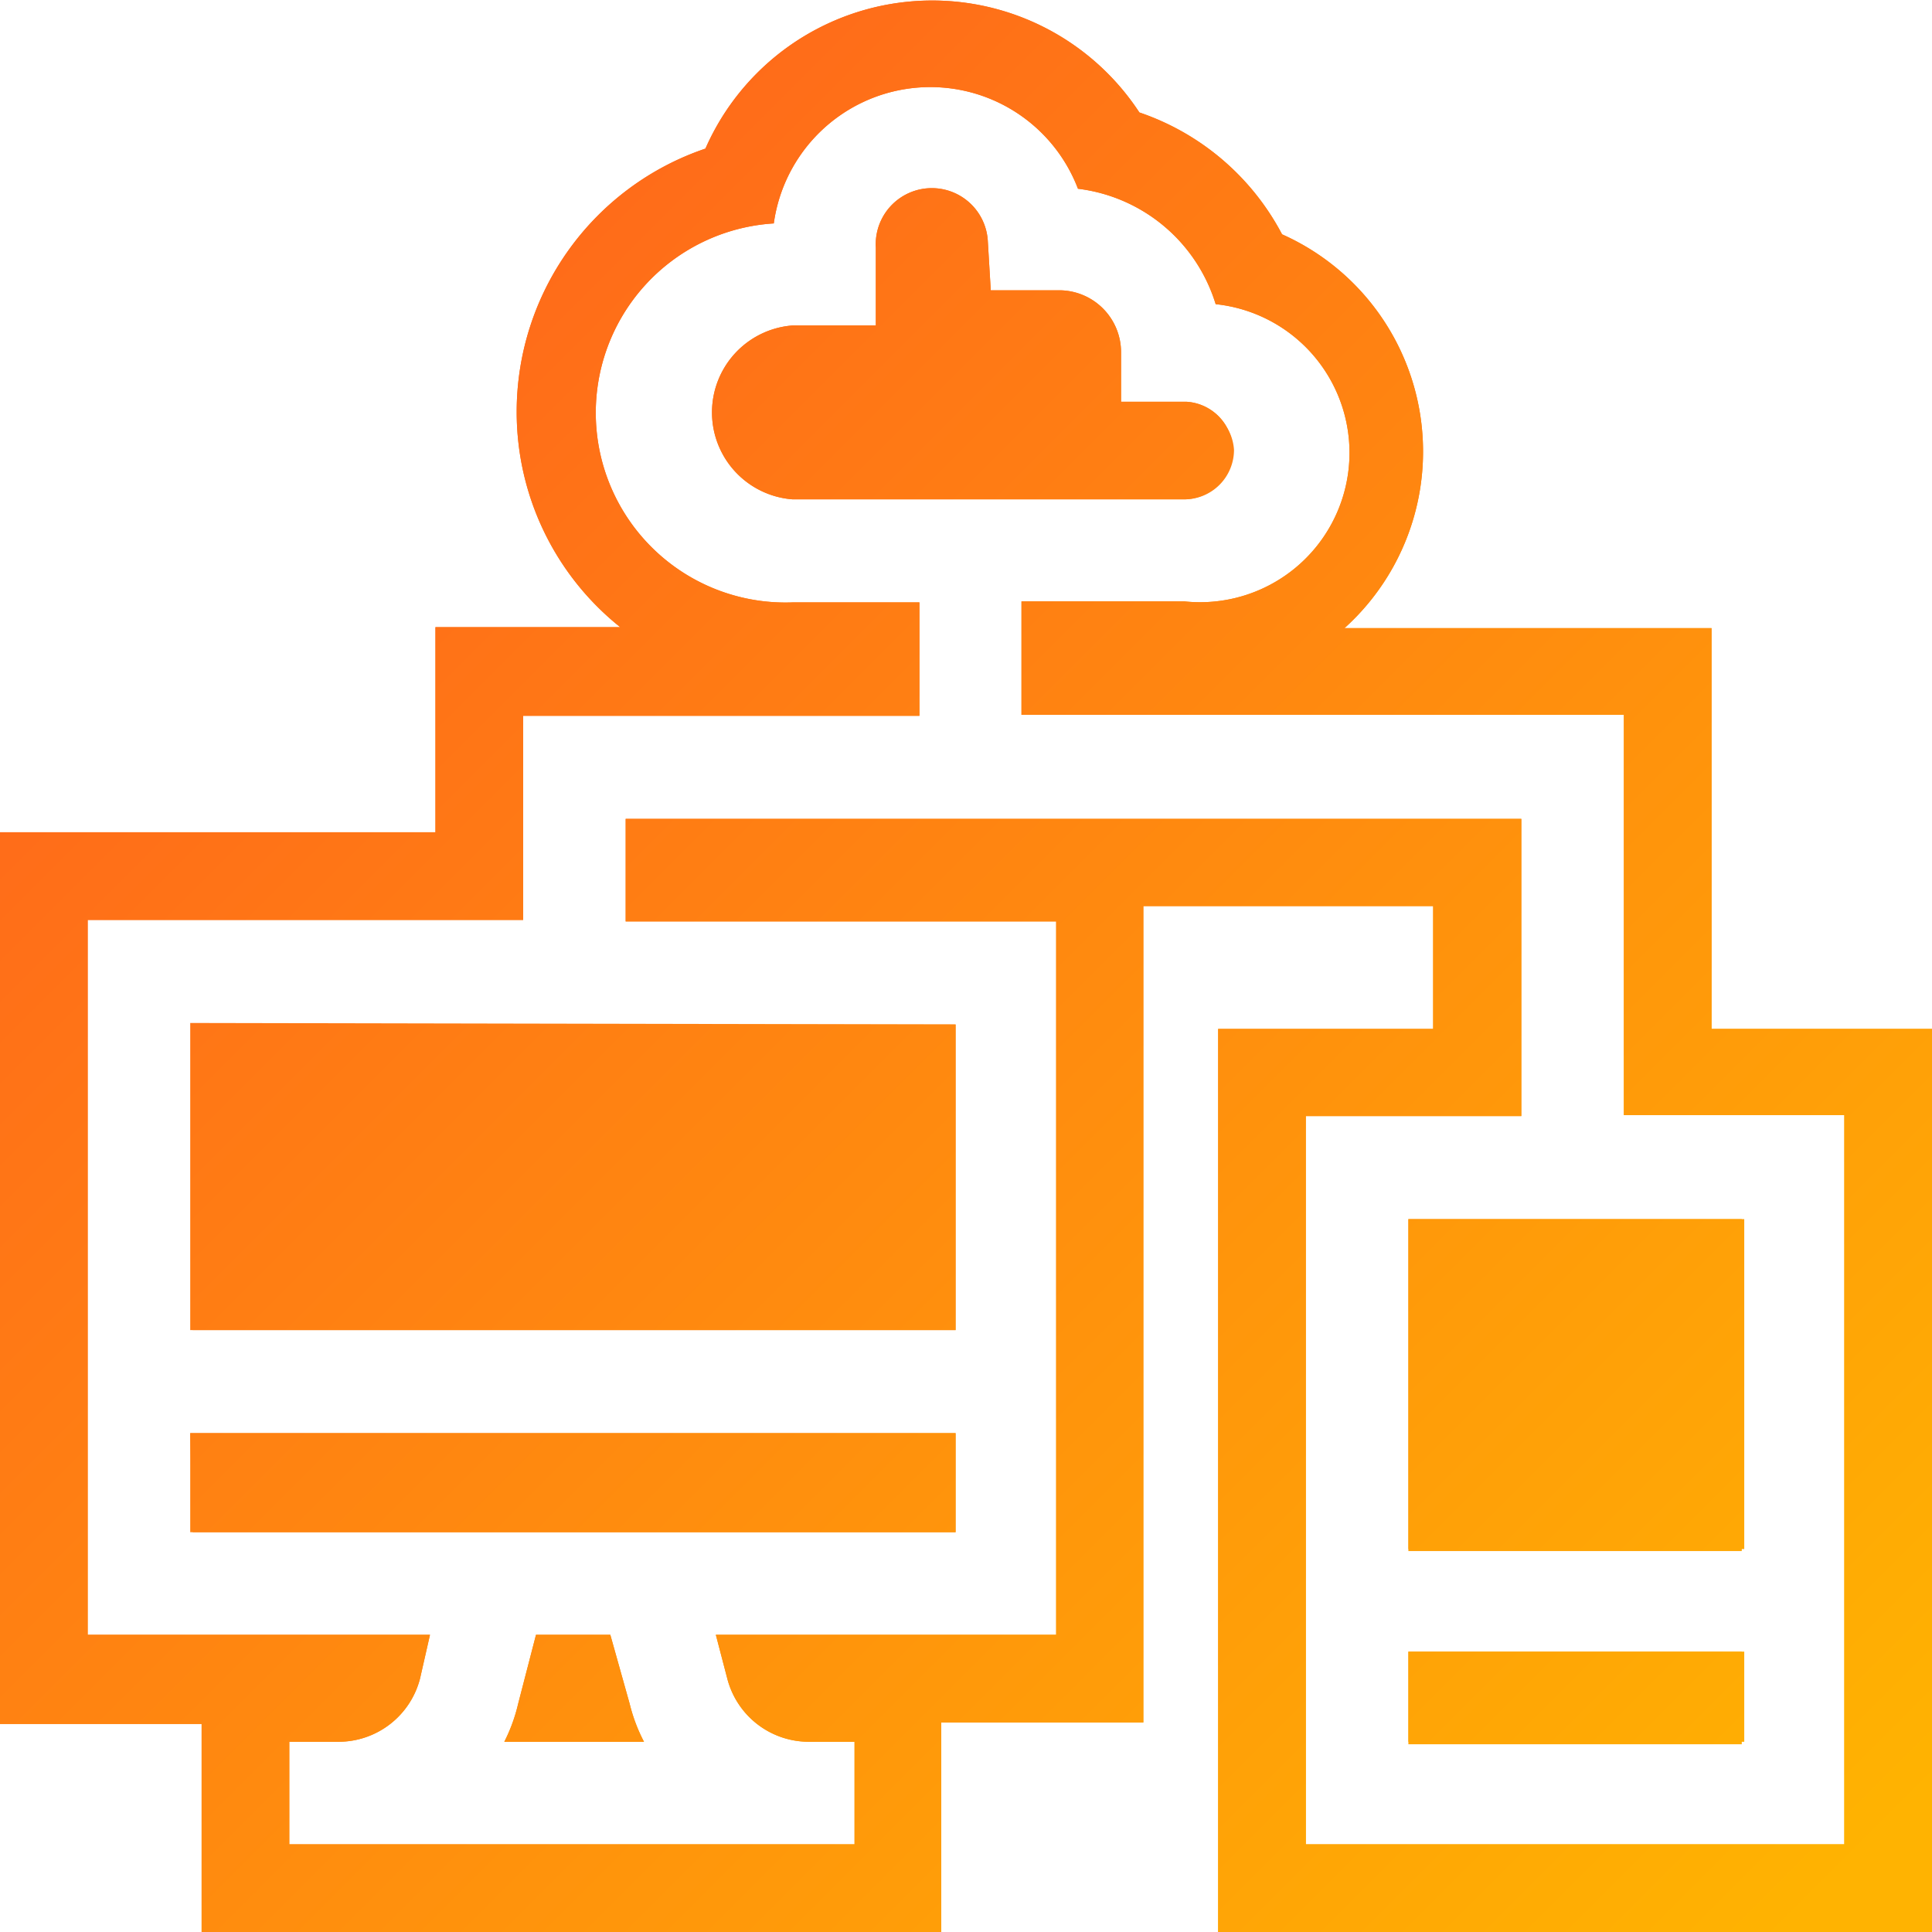
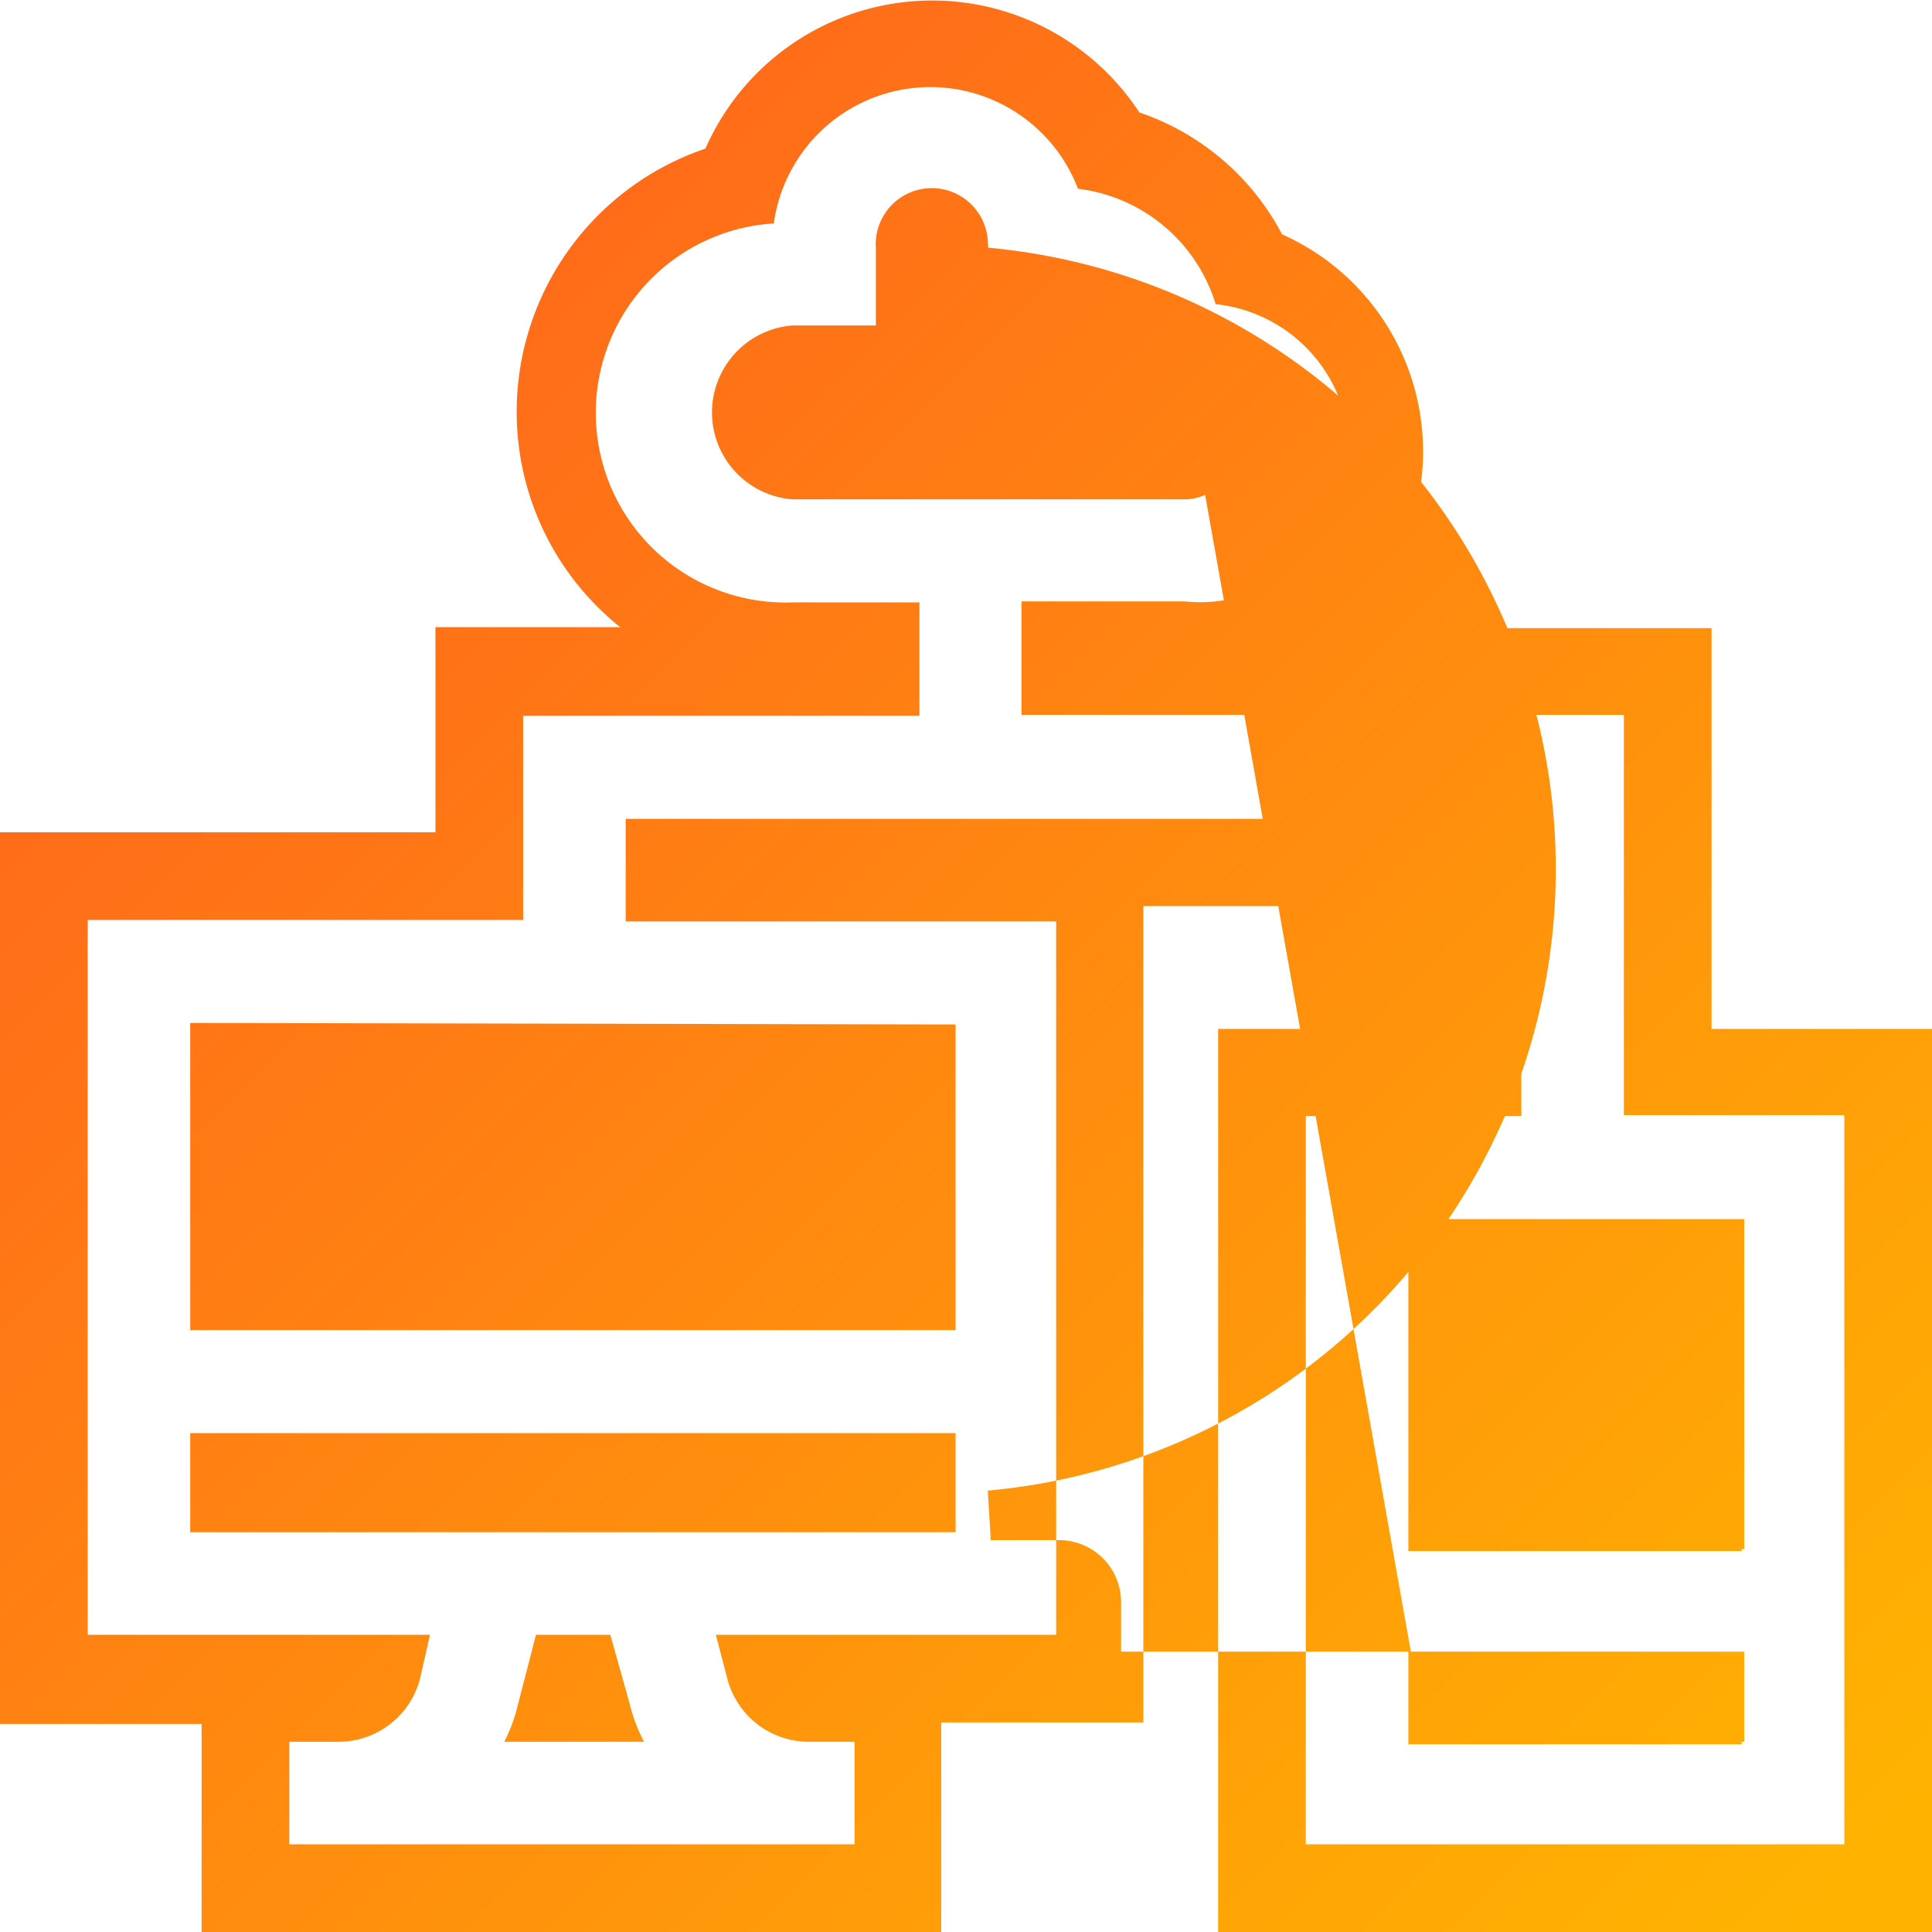
<svg xmlns="http://www.w3.org/2000/svg" id="Layer_1" data-name="Layer 1" viewBox="0 0 39 39">
  <defs>
    <style>.cls-1{fill:url(#linear-gradient);}</style>
    <linearGradient id="linear-gradient" x1="-2.02" y1="4.51" x2="34.3" y2="40.83" gradientUnits="userSpaceOnUse">
      <stop offset="0" stop-color="#ff5b1f" />
      <stop offset="1" stop-color="#ffb301" />
    </linearGradient>
  </defs>
  <title>data-synchronization</title>
-   <path class="cls-1" d="M34.55,20.77V12.68H27.14a4.8,4.8,0,0,0-1.26-7.95A5.11,5.11,0,0,0,23,2.27,5,5,0,0,0,14.24,3a5.61,5.61,0,0,0-3.81,5.31,5.56,5.56,0,0,0,2.09,4.35H8.79v4.14L0,16.8v18H4.07V39H19V34.77h4.08V18.29h5.85v2.48H24.59V39H39V20.77Zm2.68,16.46H26.36V22.53h4.35v-6H12.63V18.6h8.69V33H14.45l.23.88a1.7,1.7,0,0,0,1.65,1.28h.92v2.07H5.84V35.16h1a1.7,1.7,0,0,0,1.64-1.28L8.68,33H1.77V18.57l8.79,0V14.45h8V12.16H16a3.83,3.83,0,0,1-.38-7.65,3.19,3.19,0,0,1,6.14-.7,3.33,3.33,0,0,1,2.78,2.33,3,3,0,0,1-.63,6H20.62v2.29H32.78v8.08h4.45Zm-8.8-2.07h6.73V33.34H28.43Zm0-3.89h6.73V24.61H28.43Zm1.77-4.9h3.19V29.5H30.2ZM24.89,9.11a1,1,0,0,0-.94-1H22.63v-1a1.25,1.25,0,0,0-1.25-1.25H20l-.06-1A1.12,1.12,0,0,0,17.68,5V6.57H16a1.76,1.76,0,0,0,0,3.51h7.91A1,1,0,0,0,24.89,9.11Zm-4-.79H19.45V7.63h1.41Zm-17,22.61h15.4v-2H3.84Zm0-4.08h15.4V20.68l-15.4,0Zm1.77-4.43,11.87,0v2.63H5.61ZM12.32,33h-1.5l-.36,1.39a3.37,3.37,0,0,1-.28.77H13a3.39,3.39,0,0,1-.29-.77Z" />
-   <path class="cls-1" d="M12.67,34.39,12.32,33h-1.5l-.36,1.39a3.37,3.37,0,0,1-.28.77H13A3.39,3.39,0,0,1,12.67,34.39ZM3.84,20.65v6.2h15.4V20.68Zm0,8.28v2h15.4v-2ZM24,8.15H22.63v-1a1.25,1.25,0,0,0-1.25-1.25H20l-.06-1A1.12,1.12,0,0,0,17.68,5V6.57H16a1.76,1.76,0,0,0,0,3.51h7.91a1,1,0,0,0,1-1A1,1,0,0,0,24,8.15Zm4.48,16.46v6.66h6.73V24.61Zm0,8.73v1.82h6.73V33.34ZM24,8.15H22.63v-1a1.25,1.25,0,0,0-1.25-1.25H20l-.06-1A1.12,1.12,0,0,0,17.68,5V6.57H16a1.76,1.76,0,0,0,0,3.51h7.91a1,1,0,0,0,1-1A1,1,0,0,0,24,8.15ZM3.84,20.65v6.2h15.4V20.68Zm24.59,4v6.66h6.73V24.61ZM3.84,28.93v2h15.4v-2Zm8.83,5.46L12.32,33h-1.5l-.36,1.39a3.37,3.37,0,0,1-.28.77H13A3.39,3.39,0,0,1,12.67,34.39Zm15.76-1v1.82h6.73V33.34Zm-15.76,1L12.32,33h-1.5l-.36,1.39a3.37,3.37,0,0,1-.28.77H13A3.39,3.39,0,0,1,12.67,34.39ZM3.84,20.65v6.2h15.4V20.68Zm0,8.28v2h15.4v-2ZM24,8.15H22.63v-1a1.25,1.25,0,0,0-1.25-1.25H20l-.06-1A1.12,1.12,0,0,0,17.68,5V6.57H16a1.76,1.76,0,0,0,0,3.51h7.91a1,1,0,0,0,1-1A1,1,0,0,0,24,8.15Zm4.48,16.46v6.66h6.73V24.61Zm0,8.73v1.82h6.73V33.34Zm0,1.82h6.73V33.34H28.43Zm0-10.55v6.66h6.73V24.61ZM24,8.15H22.63v-1a1.25,1.25,0,0,0-1.25-1.25H20l-.06-1A1.12,1.12,0,0,0,17.68,5V6.57H16a1.76,1.76,0,0,0,0,3.51h7.91a1,1,0,0,0,1-1A1,1,0,0,0,24,8.15ZM3.84,30.93h15.4v-2H3.84Zm0-4.08h15.4V20.68l-15.4,0ZM12.32,33h-1.5l-.36,1.39a3.37,3.37,0,0,1-.28.77H13a3.39,3.39,0,0,1-.29-.77ZM34.55,20.77V12.68H27.14a4.8,4.8,0,0,0-1.26-7.95A5.11,5.11,0,0,0,23,2.27,5,5,0,0,0,14.24,3a5.61,5.61,0,0,0-3.81,5.31,5.56,5.56,0,0,0,2.09,4.35H8.79v4.14L0,16.8v18H4.07V39H19V34.77h4.08V18.29h5.85v2.48H24.59V39H39V20.77Zm2.68,16.46H26.36V22.53h4.35v-6H12.63V18.6h8.69V33H14.45l.23.88a1.7,1.7,0,0,0,1.65,1.28h.92v2.07H5.84V35.16h1a1.7,1.7,0,0,0,1.64-1.28L8.68,33H1.77V18.57l8.79,0V14.45h8V12.16H16a3.83,3.83,0,0,1-.38-7.65,3.19,3.19,0,0,1,6.14-.7,3.33,3.33,0,0,1,2.78,2.33,3,3,0,0,1-.63,6H20.62v2.29H32.78v8.08h4.45Zm-8.8-2.07h6.73V33.34H28.43Zm0-3.89h6.73V24.61H28.43ZM24.89,9.11a1,1,0,0,0-.94-1H22.63v-1a1.25,1.25,0,0,0-1.25-1.25H20l-.06-1A1.12,1.12,0,0,0,17.68,5V6.57H16a1.76,1.76,0,0,0,0,3.51h7.91A1,1,0,0,0,24.89,9.11Zm-21,21.82h15.4v-2H3.84Zm0-4.08h15.4V20.68l-15.4,0ZM12.32,33h-1.5l-.36,1.39a3.37,3.37,0,0,1-.28.77H13a3.39,3.39,0,0,1-.29-.77Z" />
+   <path class="cls-1" d="M12.67,34.39,12.32,33h-1.5l-.36,1.39a3.37,3.37,0,0,1-.28.77H13A3.39,3.39,0,0,1,12.67,34.39ZM3.84,20.65v6.2h15.4V20.68Zm0,8.28v2h15.4v-2ZM24,8.15H22.63v-1a1.25,1.25,0,0,0-1.25-1.25H20l-.06-1A1.12,1.12,0,0,0,17.68,5V6.57H16a1.76,1.76,0,0,0,0,3.51h7.91a1,1,0,0,0,1-1A1,1,0,0,0,24,8.15Zm4.48,16.46v6.66h6.73V24.61Zm0,8.73v1.82h6.73V33.34ZH22.63v-1a1.25,1.25,0,0,0-1.25-1.25H20l-.06-1A1.12,1.12,0,0,0,17.68,5V6.57H16a1.76,1.76,0,0,0,0,3.51h7.91a1,1,0,0,0,1-1A1,1,0,0,0,24,8.15ZM3.84,20.65v6.2h15.4V20.68Zm24.59,4v6.66h6.73V24.61ZM3.84,28.93v2h15.4v-2Zm8.83,5.46L12.32,33h-1.5l-.36,1.39a3.37,3.37,0,0,1-.28.77H13A3.39,3.39,0,0,1,12.67,34.39Zm15.76-1v1.82h6.73V33.34Zm-15.76,1L12.32,33h-1.5l-.36,1.39a3.37,3.37,0,0,1-.28.77H13A3.39,3.39,0,0,1,12.67,34.39ZM3.84,20.65v6.2h15.4V20.68Zm0,8.28v2h15.4v-2ZM24,8.15H22.63v-1a1.25,1.25,0,0,0-1.25-1.25H20l-.06-1A1.12,1.12,0,0,0,17.68,5V6.57H16a1.76,1.76,0,0,0,0,3.51h7.91a1,1,0,0,0,1-1A1,1,0,0,0,24,8.15Zm4.48,16.46v6.66h6.73V24.61Zm0,8.73v1.82h6.73V33.34Zm0,1.82h6.73V33.34H28.43Zm0-10.55v6.66h6.73V24.61ZM24,8.15H22.63v-1a1.25,1.25,0,0,0-1.25-1.25H20l-.06-1A1.12,1.12,0,0,0,17.68,5V6.57H16a1.76,1.76,0,0,0,0,3.51h7.91a1,1,0,0,0,1-1A1,1,0,0,0,24,8.15ZM3.84,30.93h15.4v-2H3.84Zm0-4.08h15.4V20.68l-15.4,0ZM12.32,33h-1.5l-.36,1.39a3.37,3.37,0,0,1-.28.77H13a3.39,3.39,0,0,1-.29-.77ZM34.55,20.77V12.68H27.14a4.8,4.8,0,0,0-1.26-7.95A5.11,5.11,0,0,0,23,2.27,5,5,0,0,0,14.24,3a5.61,5.61,0,0,0-3.81,5.31,5.56,5.56,0,0,0,2.09,4.35H8.79v4.14L0,16.8v18H4.07V39H19V34.77h4.08V18.29h5.85v2.48H24.59V39H39V20.77Zm2.68,16.46H26.36V22.53h4.35v-6H12.63V18.6h8.69V33H14.45l.23.88a1.7,1.7,0,0,0,1.65,1.28h.92v2.07H5.84V35.16h1a1.7,1.7,0,0,0,1.64-1.28L8.68,33H1.77V18.57l8.79,0V14.45h8V12.16H16a3.83,3.83,0,0,1-.38-7.65,3.19,3.19,0,0,1,6.14-.7,3.33,3.33,0,0,1,2.78,2.33,3,3,0,0,1-.63,6H20.62v2.29H32.78v8.08h4.45Zm-8.8-2.07h6.73V33.34H28.43Zm0-3.89h6.73V24.61H28.43ZM24.89,9.11a1,1,0,0,0-.94-1H22.63v-1a1.25,1.25,0,0,0-1.25-1.25H20l-.06-1A1.12,1.12,0,0,0,17.68,5V6.57H16a1.76,1.76,0,0,0,0,3.51h7.91A1,1,0,0,0,24.89,9.11Zm-21,21.82h15.4v-2H3.84Zm0-4.08h15.4V20.68l-15.4,0ZM12.32,33h-1.5l-.36,1.39a3.37,3.37,0,0,1-.28.77H13a3.39,3.39,0,0,1-.29-.77Z" />
</svg>